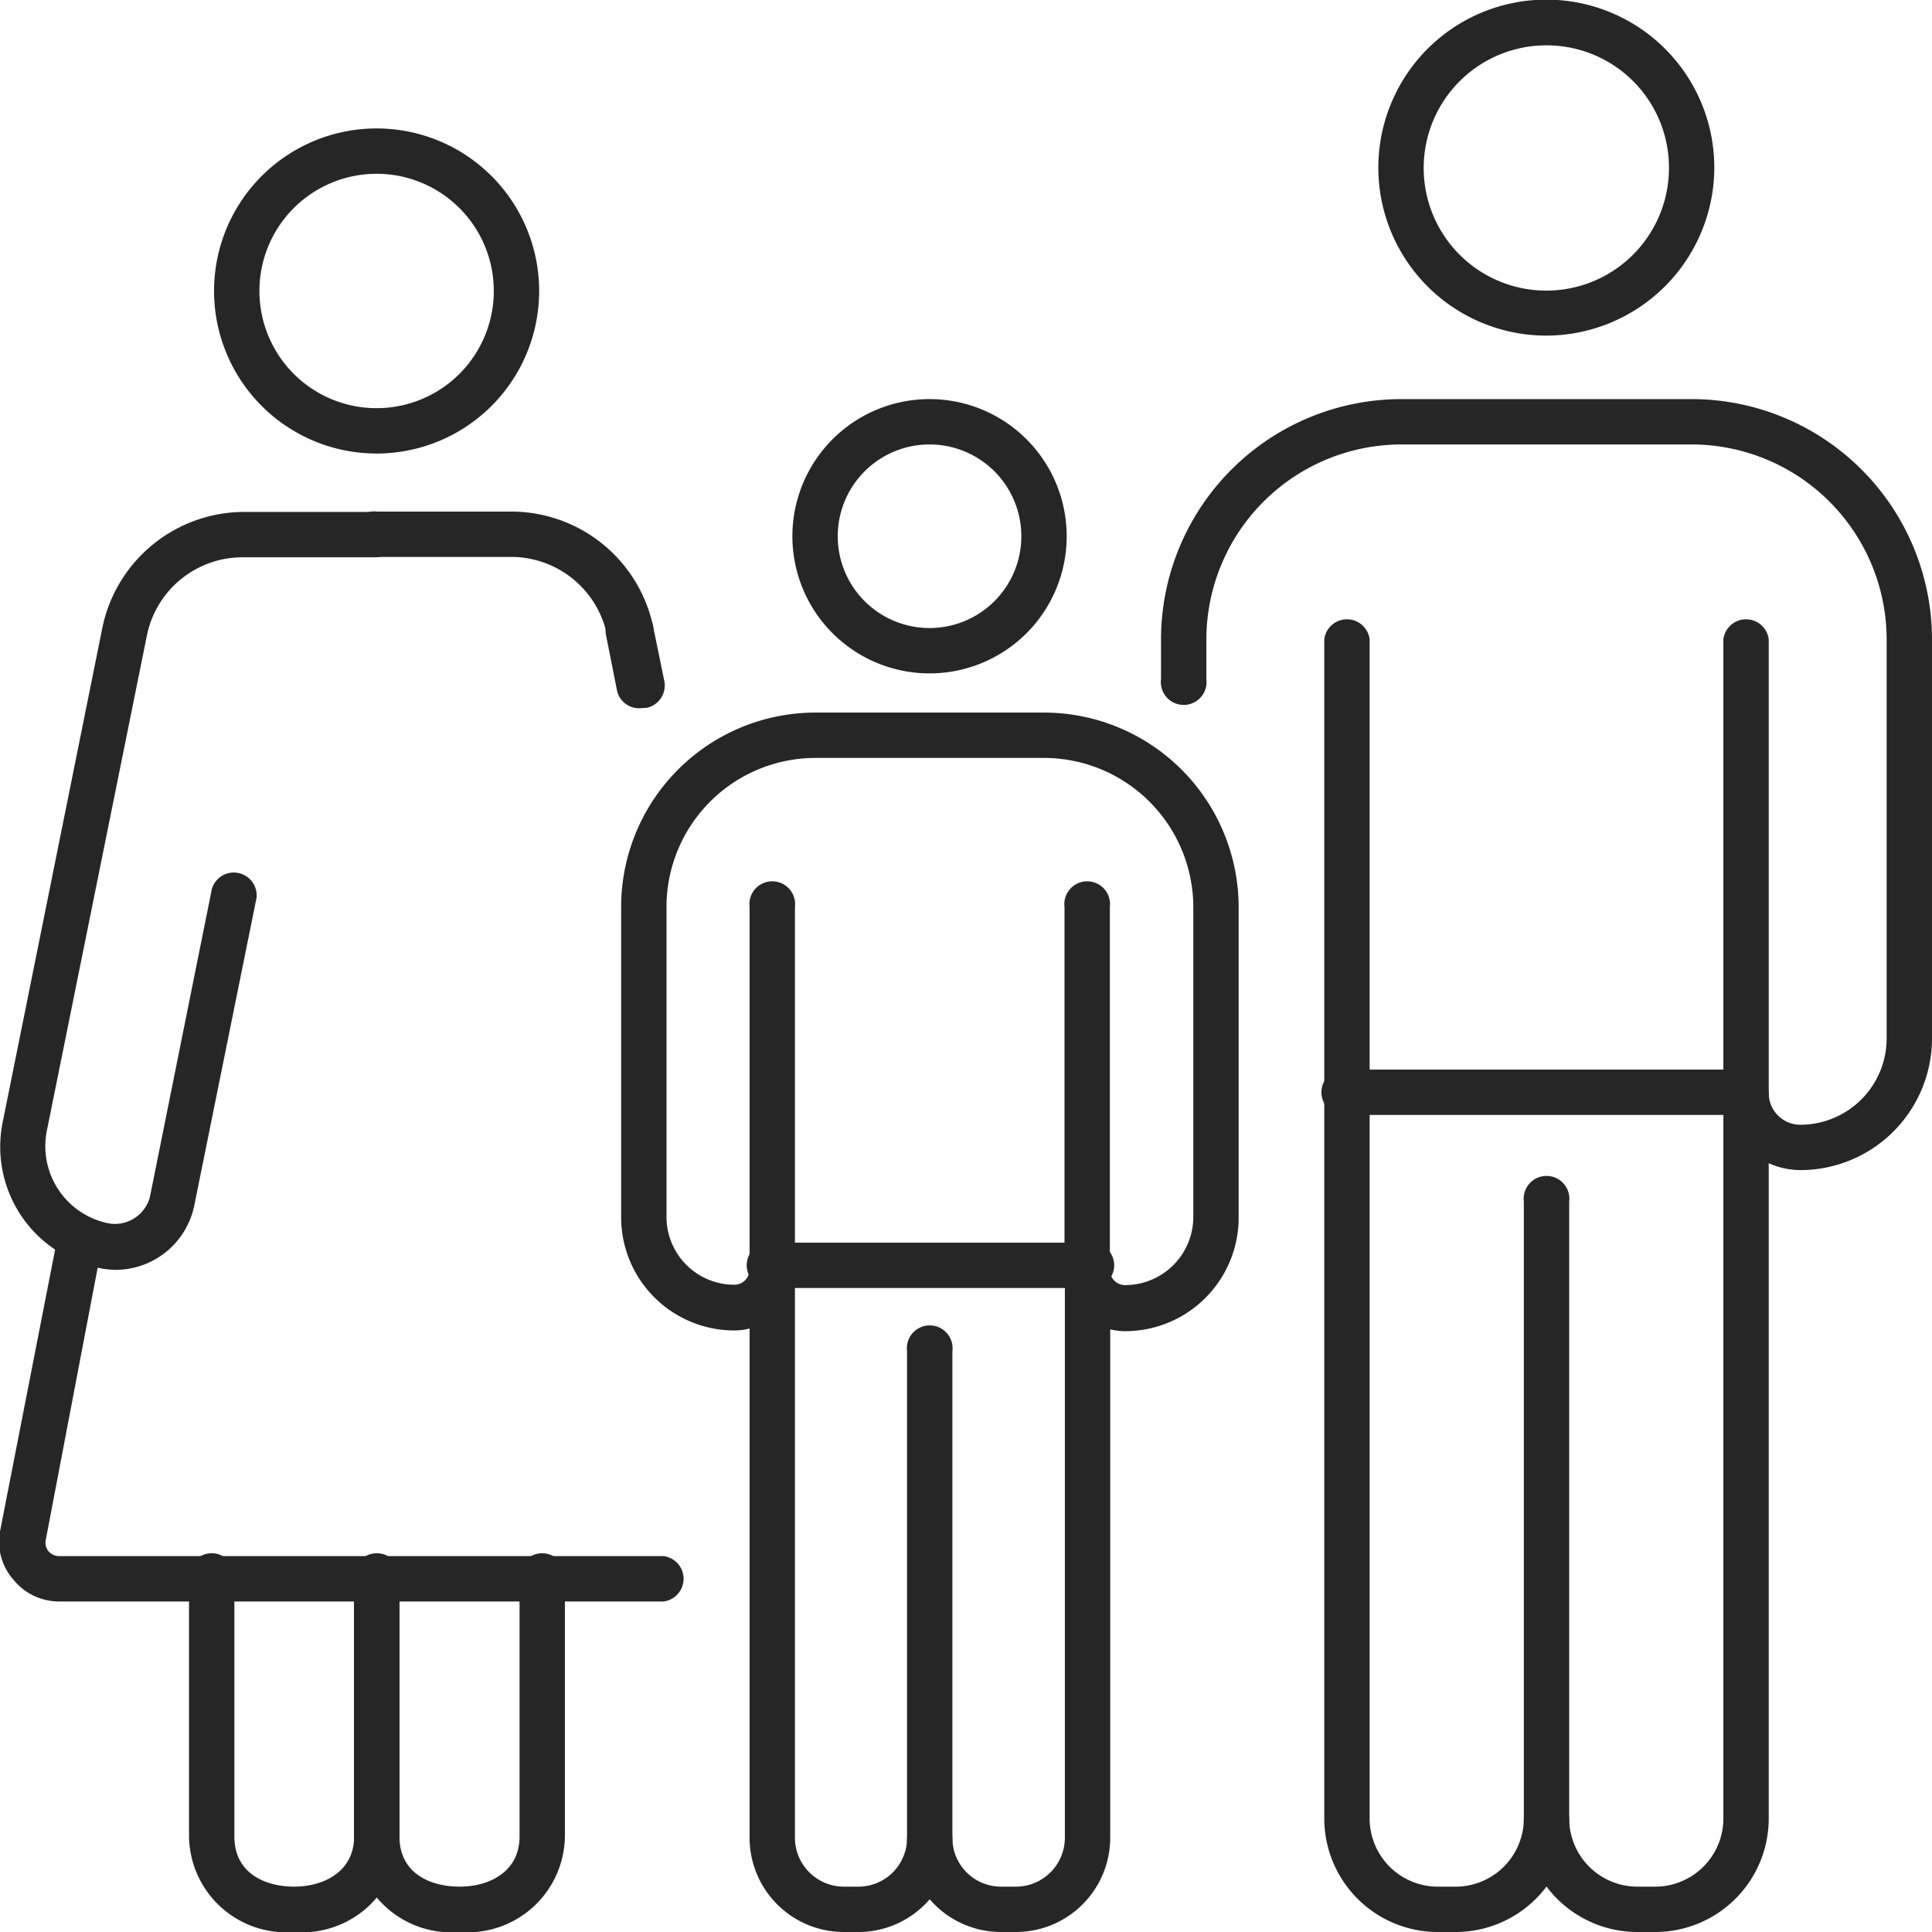
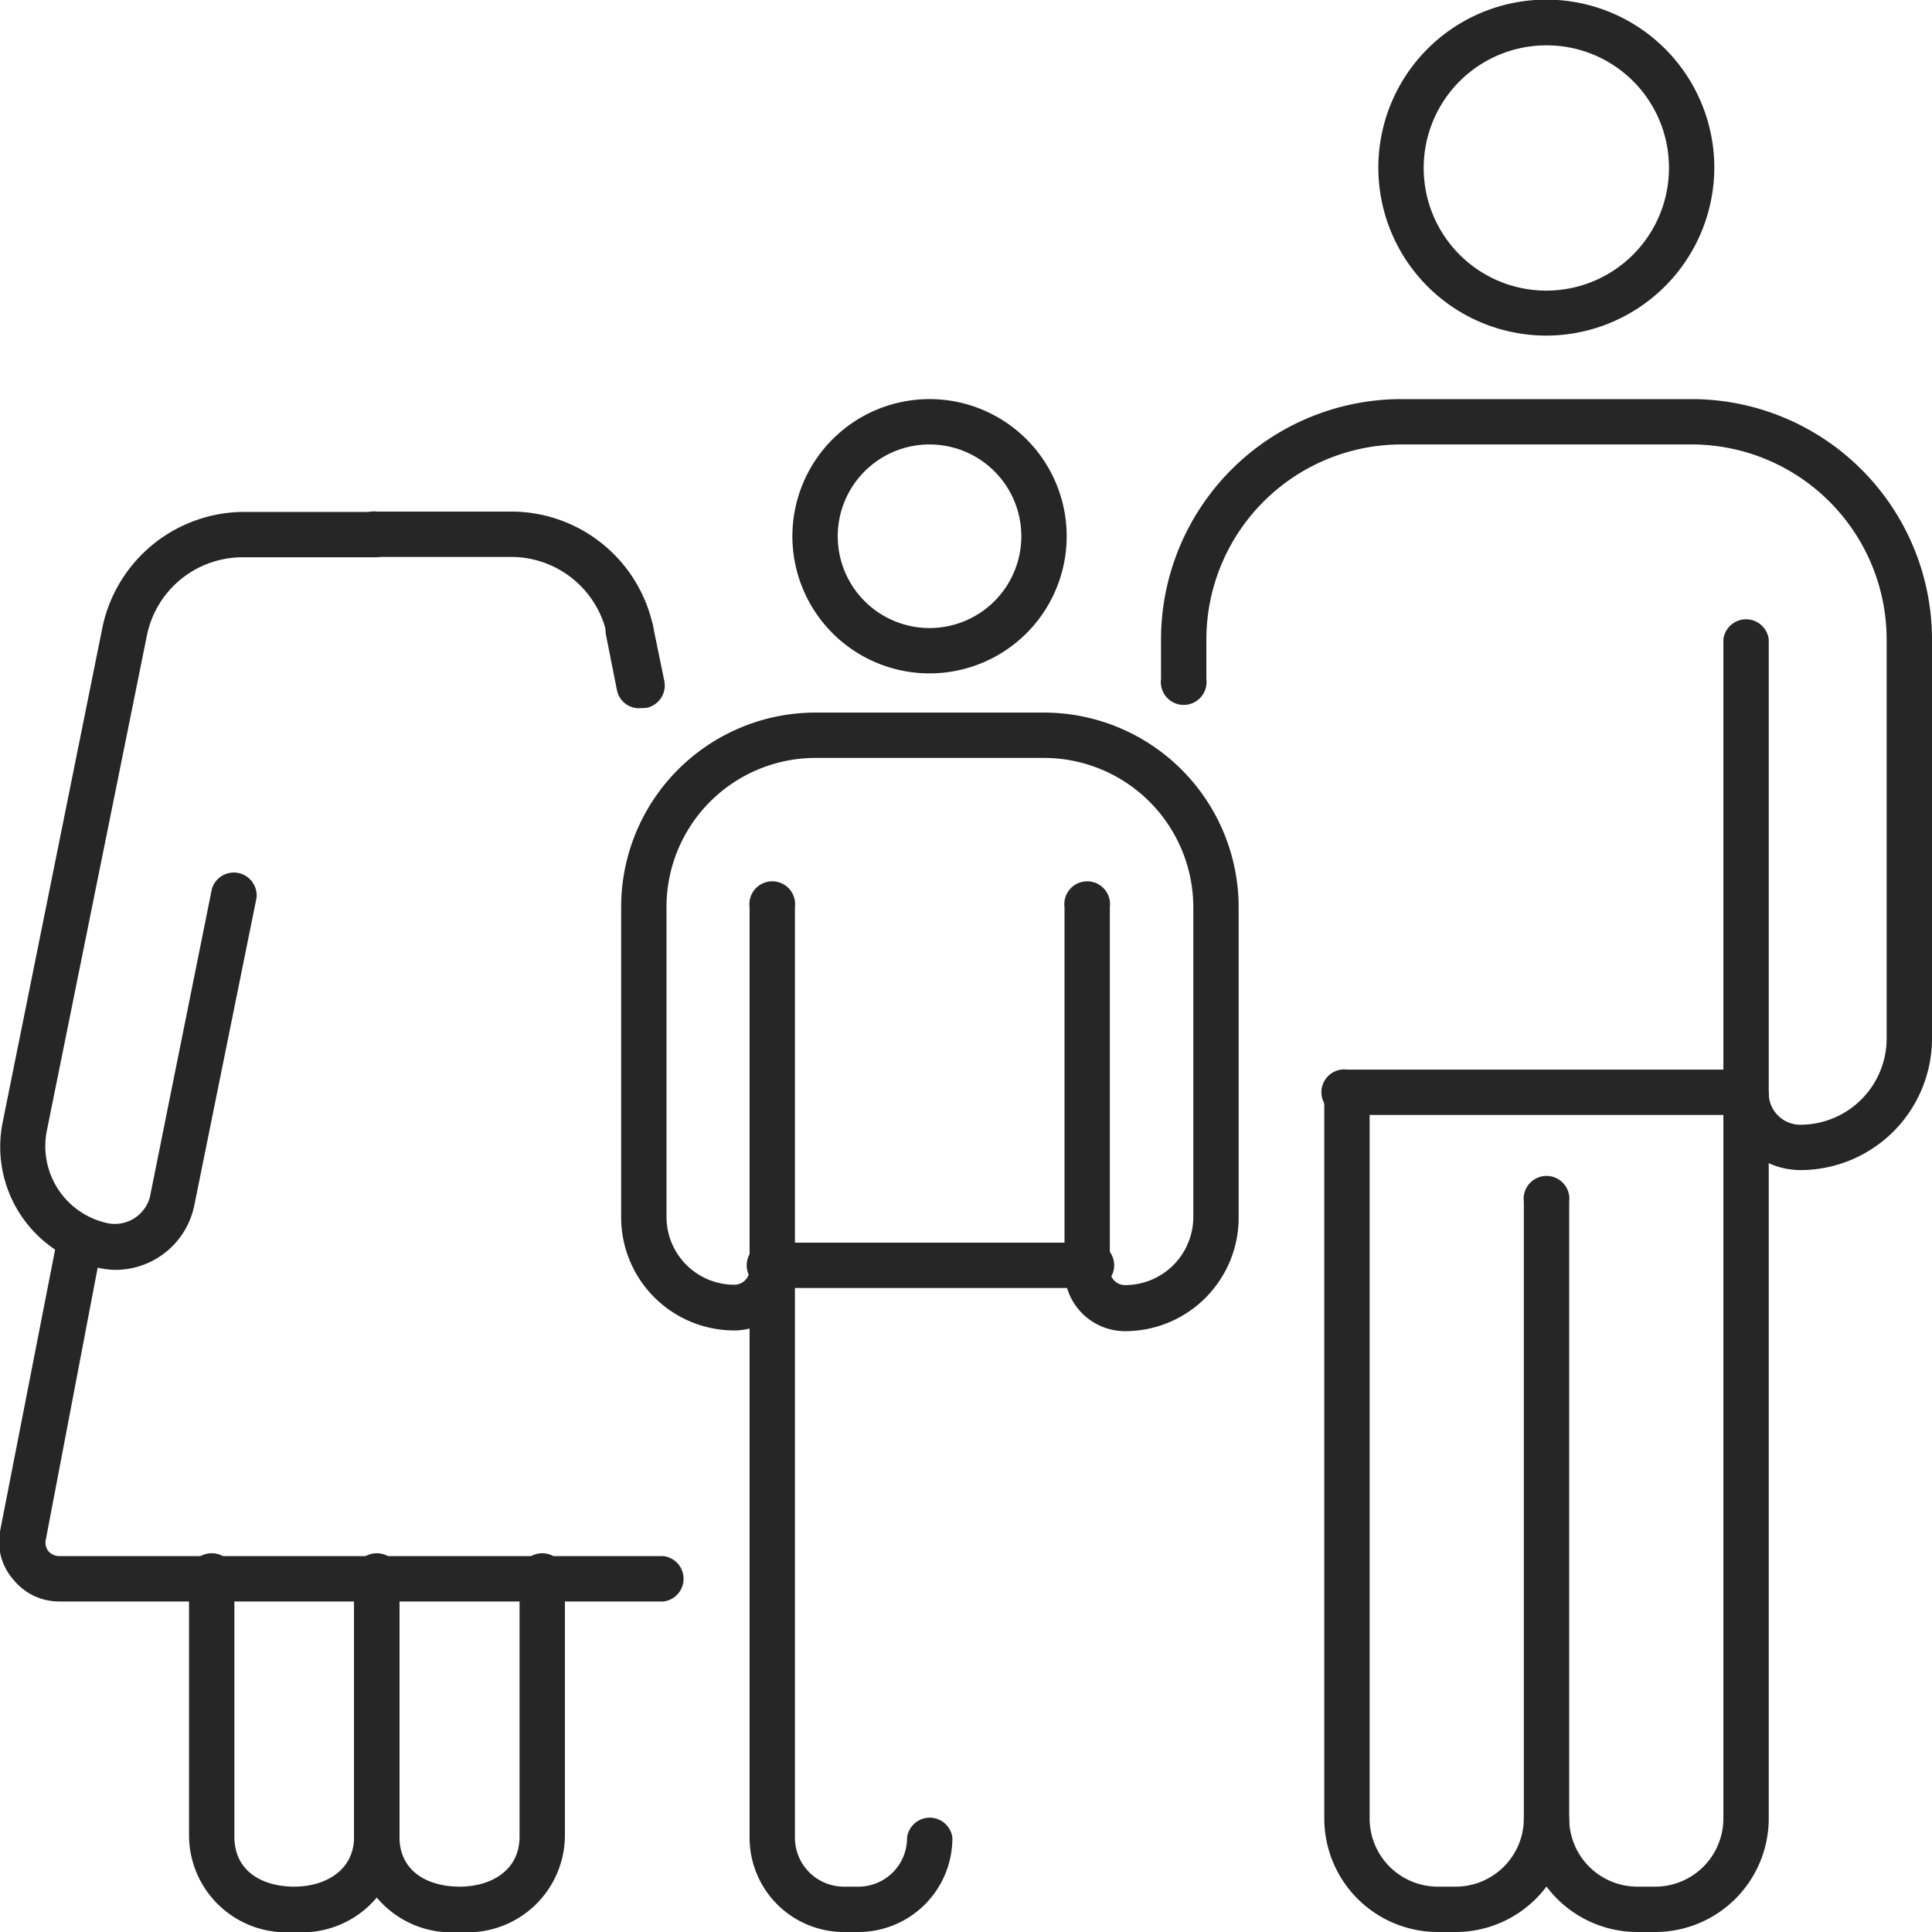
<svg xmlns="http://www.w3.org/2000/svg" viewBox="0 0 53.25 53.25">
  <defs>
    <style>.cls-1{fill:#262626;}</style>
  </defs>
  <g id="Слой_2" data-name="Слой 2">
    <g id="Layer_1" data-name="Layer 1">
-       <path class="cls-1" d="M10.39,12.5A4.48,4.48,0,1,1,14.86,8,4.48,4.48,0,0,1,10.39,12.5Zm0-7.71A3.23,3.23,0,1,0,13.61,8,3.23,3.23,0,0,0,10.39,4.79Z" />
      <path class="cls-1" d="M18.29,44.14H1.63a1.61,1.61,0,0,1-1.25-.59A1.58,1.58,0,0,1,0,42.21l1.59-8.13a.62.62,0,1,1,1.22.24L1.26,42.45a.37.37,0,0,0,.08.31.4.4,0,0,0,.29.13H18.29a.63.63,0,0,1,0,1.25Z" />
      <path class="cls-1" d="M3.18,35a2.28,2.28,0,0,1-.44-.05,3.41,3.41,0,0,1-2.67-4L2.83,17.26a4,4,0,0,1,3.85-3.15h3.71a.63.63,0,0,1,0,1.25H6.68a2.69,2.69,0,0,0-2.63,2.15L1.29,31.17A2.17,2.17,0,0,0,3,33.72,1,1,0,0,0,4.13,33L5.84,24.5a.63.63,0,0,1,1.23.25L5.36,33.2A2.22,2.22,0,0,1,3.18,35Z" />
      <path class="cls-1" d="M12.67,53.25a2.68,2.68,0,0,1-2.91-2.63v-7.1a.63.63,0,0,1,.63-.63.63.63,0,0,1,.62.63v7.1c0,1,.83,1.38,1.66,1.38s1.65-.42,1.65-1.38v-7.1a.63.63,0,1,1,1.25,0v7.1A2.68,2.68,0,0,1,12.67,53.25Z" />
      <path class="cls-1" d="M8.11,53.25a2.68,2.68,0,0,1-2.9-2.63v-7.1a.63.63,0,1,1,1.25,0v7.1c0,1,.83,1.38,1.65,1.38s1.65-.42,1.65-1.38v-7.1a.63.63,0,1,1,1.25,0v7.1A2.68,2.68,0,0,1,8.11,53.25Z" />
      <path class="cls-1" d="M17.34,18a.62.62,0,0,1-.61-.5,2.7,2.7,0,0,0-2.64-2.15h-3.7a.63.63,0,1,1,0-1.25h3.7A4,4,0,0,1,18,17.26a.63.63,0,0,1-.49.74Z" />
      <path class="cls-1" d="M17.64,19.52A.62.62,0,0,1,17,19l-.3-1.51A.62.62,0,0,1,18,17.26l.31,1.51a.63.63,0,0,1-.49.74Z" />
      <path class="cls-1" d="M40.13,53.25h-.5a3.13,3.13,0,0,1-3.13-3.13v-20a.63.63,0,0,1,1.25,0v20A1.88,1.88,0,0,0,39.63,52h.5A1.88,1.88,0,0,0,42,50.12a.63.63,0,0,1,1.25,0A3.13,3.13,0,0,1,40.13,53.25Z" />
      <path class="cls-1" d="M45.63,53.25h-.5A3.13,3.13,0,0,1,42,50.12v-17a.63.63,0,1,1,1.25,0v17A1.88,1.88,0,0,0,45.13,52h.5a1.88,1.88,0,0,0,1.87-1.88v-20a.63.63,0,0,1,1.25,0v20A3.13,3.13,0,0,1,45.63,53.25Z" />
      <path class="cls-1" d="M42.63,9.25a4.63,4.63,0,1,1,4.62-4.63A4.64,4.64,0,0,1,42.63,9.25Zm0-8A3.38,3.38,0,1,0,46,4.62,3.37,3.37,0,0,0,42.63,1.25Z" />
-       <path class="cls-1" d="M37.13,30.75a.63.63,0,0,1-.63-.63V17.62a.63.63,0,0,1,1.25,0v12.5A.63.63,0,0,1,37.13,30.75Z" />
      <path class="cls-1" d="M49.63,32.25a2.13,2.13,0,0,1-2.13-2.13V17.62a.63.63,0,0,1,1.25,0v12.5a.87.87,0,0,0,.88.88A2.38,2.38,0,0,0,52,28.62v-11a5.38,5.38,0,0,0-5.37-5.37h-8a5.38,5.38,0,0,0-5.38,5.37v1.1a.63.63,0,1,1-1.25,0v-1.1A6.63,6.63,0,0,1,38.63,11h8a6.63,6.63,0,0,1,6.62,6.62v11A3.63,3.63,0,0,1,49.63,32.25Z" />
-       <path class="cls-1" d="M48.13,30.73h-11a.63.63,0,1,1,0-1.25h11a.63.63,0,0,1,0,1.25Z" />
+       <path class="cls-1" d="M48.13,30.73h-11a.63.63,0,1,1,0-1.25h11a.63.63,0,0,1,0,1.25" />
      <path class="cls-1" d="M23.65,53.25h-.39a2.6,2.6,0,0,1-2.6-2.6V34.87a.63.63,0,0,1,1.25,0V50.65A1.35,1.35,0,0,0,23.26,52h.39A1.34,1.34,0,0,0,25,50.65a.63.63,0,0,1,1.25,0A2.59,2.59,0,0,1,23.65,53.25Z" />
-       <path class="cls-1" d="M28,53.25H27.6a2.59,2.59,0,0,1-2.6-2.6V37.24a.63.63,0,1,1,1.25,0V50.65A1.34,1.34,0,0,0,27.6,52H28a1.35,1.35,0,0,0,1.35-1.35V34.87a.63.63,0,0,1,1.25,0V50.65A2.6,2.6,0,0,1,28,53.25Z" />
      <path class="cls-1" d="M25.63,18.56a3.78,3.78,0,1,1,3.77-3.78A3.78,3.78,0,0,1,25.63,18.56Zm0-6.31a2.53,2.53,0,1,0,2.52,2.53A2.53,2.53,0,0,0,25.63,12.25Z" />
      <path class="cls-1" d="M31,36.69A1.67,1.67,0,0,1,29.34,35V25a.63.63,0,1,1,1.25,0V35a.42.42,0,0,0,.42.42,1.88,1.88,0,0,0,1.88-1.87V25a4.12,4.12,0,0,0-4.11-4.11H22.47A4.11,4.11,0,0,0,18.37,25v8.54a1.87,1.87,0,0,0,1.87,1.87.42.42,0,0,0,.42-.42V25a.63.63,0,1,1,1.25,0V35a1.67,1.67,0,0,1-1.67,1.67,3.12,3.12,0,0,1-3.12-3.12V25a5.36,5.36,0,0,1,5.35-5.36h6.31A5.37,5.37,0,0,1,34.14,25v8.54A3.13,3.13,0,0,1,31,36.69Z" />
      <path class="cls-1" d="M30,35.5H21.29a.63.63,0,1,1,0-1.25H30a.63.63,0,1,1,0,1.25Z" />
    </g>
  </g>
</svg>